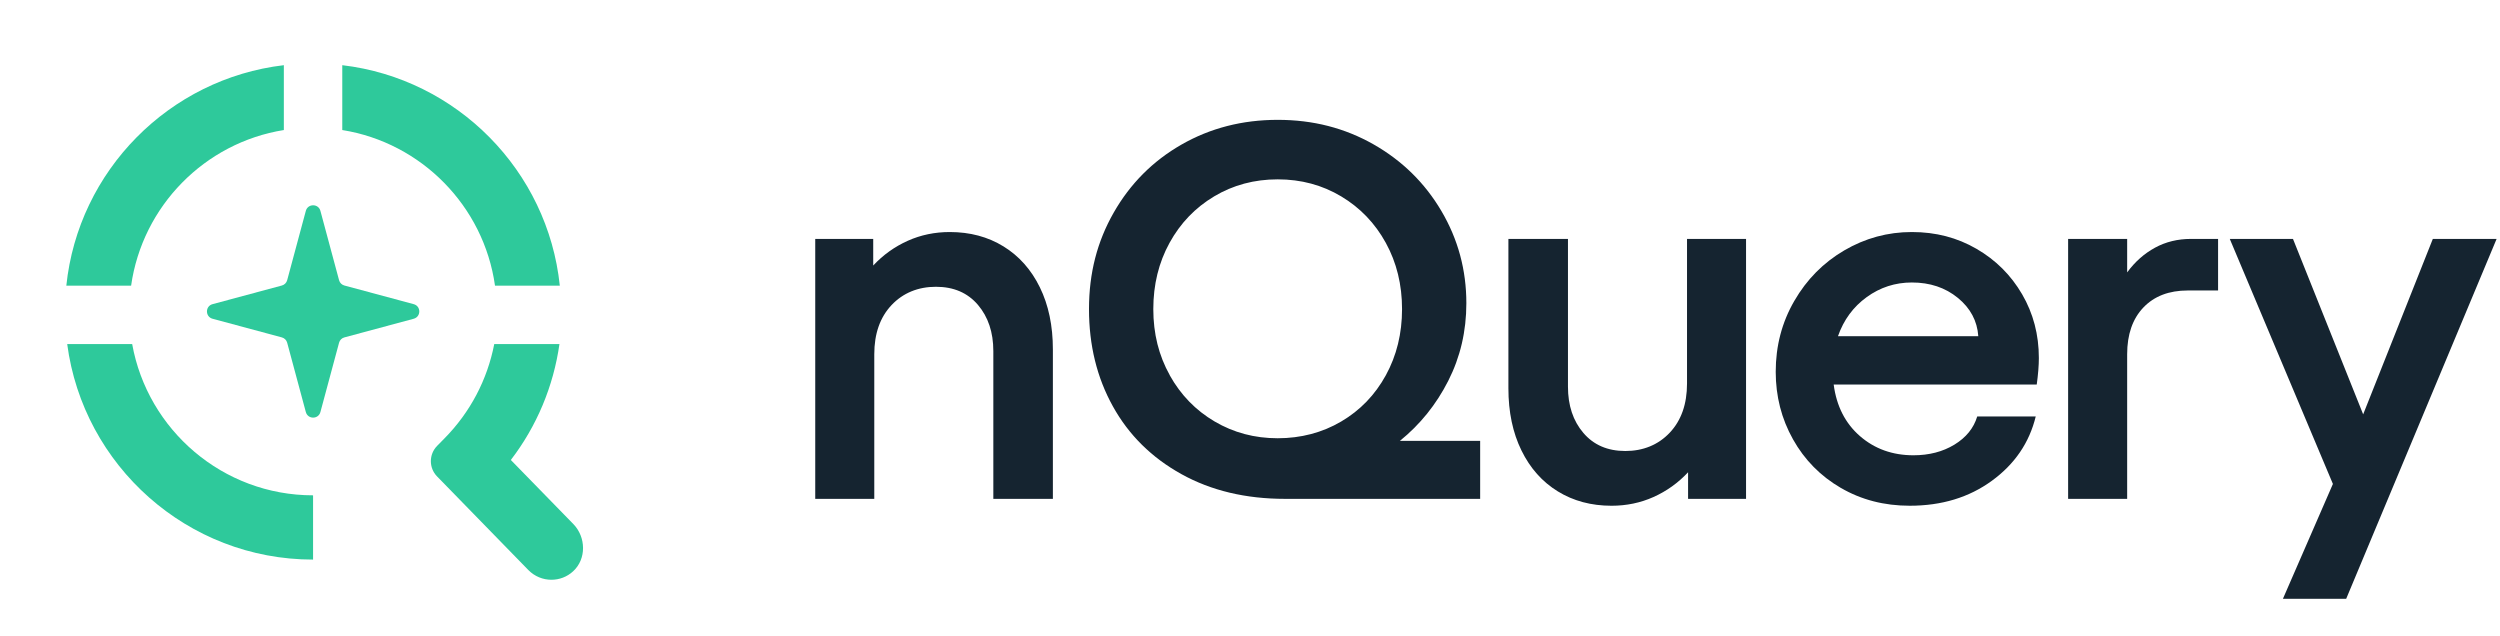
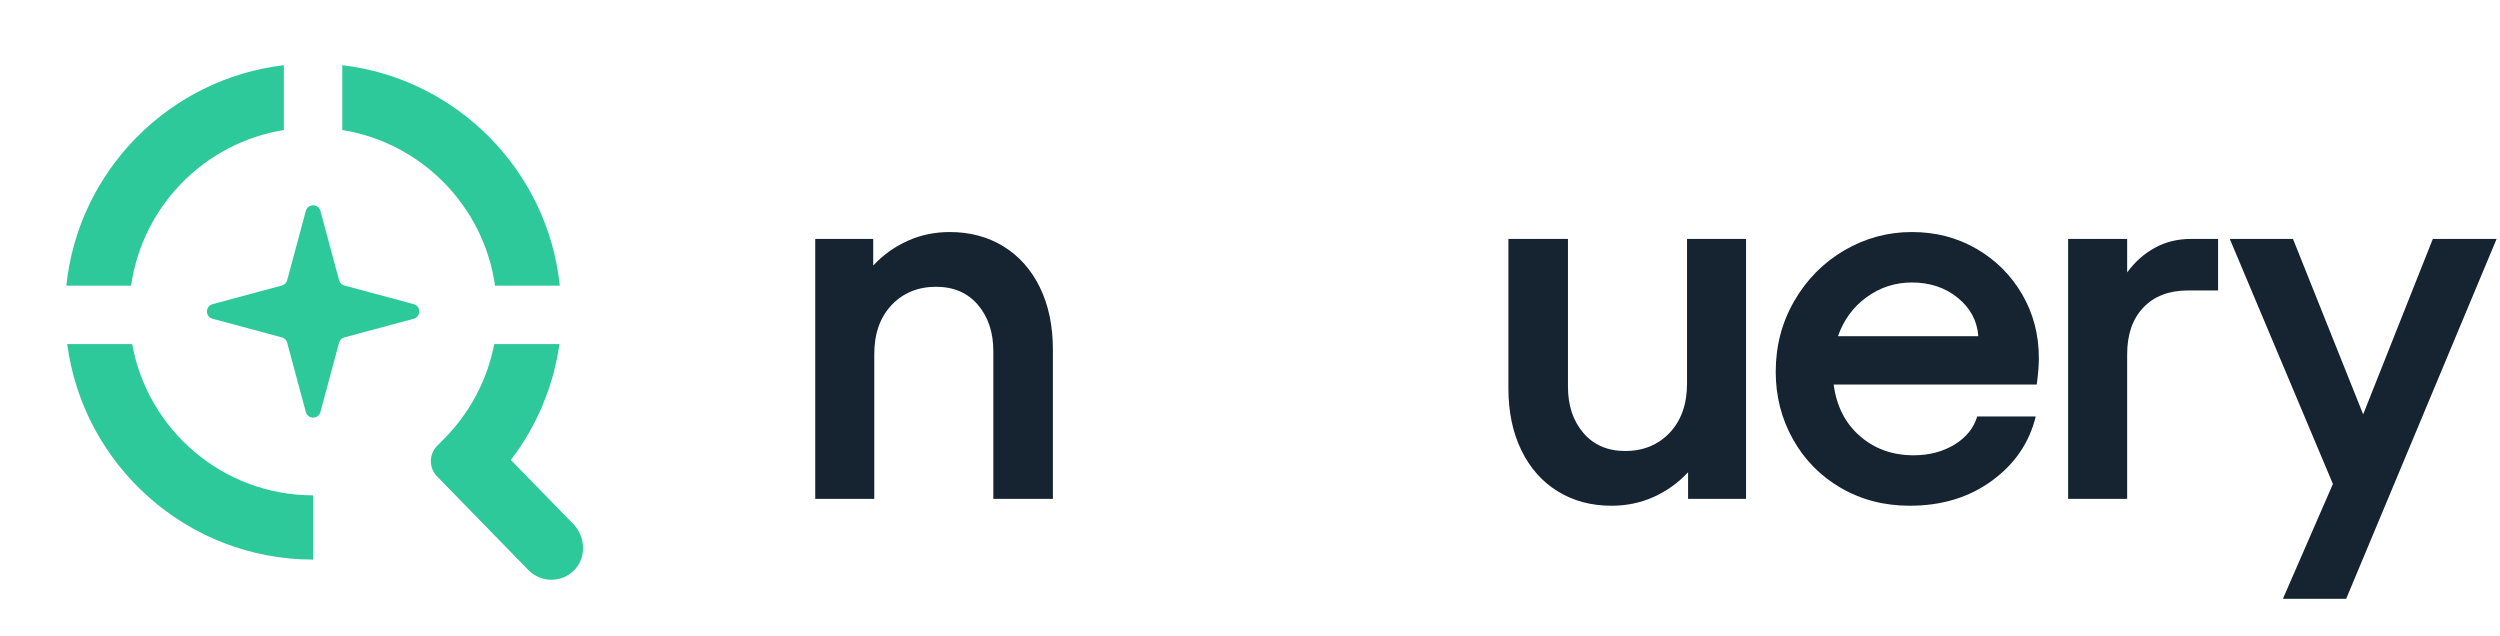
<svg xmlns="http://www.w3.org/2000/svg" width="177" height="45" viewBox="0 0 177 45" fill="none">
  <path d="M57.719 16.915H61.824V18.799C62.527 18.046 63.342 17.464 64.269 17.048C65.196 16.632 66.19 16.428 67.242 16.428C68.673 16.428 69.941 16.765 71.043 17.443C72.145 18.121 73.006 19.085 73.621 20.341C74.237 21.597 74.544 23.065 74.544 24.745V35.32H70.328V24.857C70.328 23.527 69.962 22.437 69.238 21.585C68.51 20.732 67.521 20.304 66.265 20.304C65.009 20.304 63.936 20.736 63.121 21.601C62.306 22.466 61.899 23.626 61.899 25.082V35.32H57.719V16.915Z" fill="#152430" />
-   <path d="M83.646 33.569C81.538 32.4 79.92 30.803 78.793 28.77C77.662 26.736 77.101 24.441 77.101 21.884C77.101 19.326 77.683 17.097 78.851 15.051C80.02 13.005 81.617 11.4 83.65 10.236C85.683 9.072 87.954 8.485 90.462 8.485C92.969 8.485 95.202 9.063 97.236 10.215C99.269 11.371 100.874 12.943 102.051 14.939C103.228 16.935 103.818 19.11 103.818 21.468C103.818 23.451 103.39 25.281 102.537 26.961C101.685 28.641 100.541 30.059 99.111 31.215H104.795V35.319H90.985C88.199 35.319 85.754 34.737 83.646 33.569ZM82.818 26.57C83.596 27.963 84.656 29.053 85.999 29.843C87.343 30.633 88.827 31.028 90.462 31.028C92.096 31.028 93.618 30.633 94.957 29.843C96.3 29.053 97.352 27.963 98.117 26.57C98.882 25.177 99.265 23.614 99.265 21.884C99.265 20.154 98.882 18.59 98.117 17.197C97.352 15.804 96.296 14.706 94.957 13.904C93.614 13.101 92.117 12.698 90.462 12.698C88.806 12.698 87.305 13.101 85.962 13.904C84.619 14.706 83.567 15.804 82.802 17.197C82.037 18.59 81.654 20.15 81.654 21.884C81.654 23.618 82.041 25.177 82.823 26.57H82.818Z" fill="#152430" />
  <path d="M123.616 35.32H119.516V33.436C118.813 34.189 117.998 34.771 117.071 35.187C116.143 35.603 115.15 35.807 114.098 35.807C112.667 35.807 111.399 35.47 110.297 34.792C109.191 34.114 108.334 33.149 107.719 31.893C107.103 30.638 106.795 29.17 106.795 27.49V16.915H111.012V27.378C111.012 28.708 111.374 29.798 112.102 30.65C112.829 31.503 113.819 31.931 115.075 31.931C116.331 31.931 117.403 31.498 118.218 30.634C119.034 29.769 119.441 28.608 119.441 27.153V16.915H123.62V35.32H123.616Z" fill="#152430" />
  <path d="M130.333 34.546C128.89 33.706 127.759 32.559 126.944 31.103C126.128 29.648 125.721 28.055 125.721 26.325C125.721 24.495 126.158 22.82 127.039 21.302C127.917 19.784 129.098 18.591 130.578 17.726C132.058 16.861 133.651 16.428 135.356 16.428C137.061 16.428 138.562 16.823 139.93 17.613C141.298 18.404 142.375 19.476 143.165 20.832C143.955 22.188 144.351 23.693 144.351 25.348C144.351 25.876 144.301 26.504 144.201 27.227H129.825C130.025 28.758 130.649 29.976 131.688 30.879C132.728 31.781 133.992 32.234 135.472 32.234C136.574 32.234 137.543 31.985 138.371 31.482C139.198 30.978 139.739 30.313 139.988 29.485H144.13C143.677 31.344 142.641 32.862 141.024 34.039C139.406 35.22 137.468 35.806 135.21 35.806C133.406 35.806 131.78 35.386 130.337 34.546H130.333ZM140.063 23.801C139.988 22.724 139.506 21.817 138.616 21.09C137.726 20.362 136.641 20 135.36 20C134.179 20 133.115 20.345 132.162 21.036C131.21 21.726 130.532 22.649 130.129 23.801H140.063Z" fill="#152430" />
  <path d="M150.603 19.285C151.156 18.533 151.813 17.951 152.578 17.535C153.343 17.119 154.191 16.915 155.119 16.915H157.04V20.566H154.894C153.563 20.566 152.515 20.97 151.75 21.772C150.985 22.575 150.603 23.681 150.603 25.082V35.32H146.423V16.915H150.603V19.285Z" fill="#152430" />
  <path d="M162.343 16.915L167.312 29.336L172.244 16.915H176.76L166.11 42.394H161.631L165.17 34.264L157.868 16.915H162.347H162.343Z" fill="#152430" />
  <path d="M24.382 20.214L29.288 21.534C29.818 21.674 29.818 22.427 29.288 22.568L24.382 23.888C24.196 23.937 24.055 24.082 24.006 24.264L22.686 29.17C22.546 29.7 21.793 29.7 21.652 29.17L20.332 24.264C20.283 24.078 20.138 23.937 19.956 23.888L15.05 22.568C14.521 22.427 14.521 21.674 15.05 21.534L19.956 20.214C20.142 20.165 20.283 20.02 20.332 19.838L21.652 14.932C21.793 14.402 22.546 14.402 22.686 14.932L24.006 19.838C24.055 20.024 24.2 20.165 24.382 20.214Z" fill="#2EC99B" />
  <path d="M24.233 9.207C29.834 10.104 34.252 14.589 35.046 20.223H39.634C38.786 12.078 32.349 5.571 24.233 4.615V9.207Z" fill="#2EC99B" />
  <path d="M9.283 20.223C10.082 14.589 14.495 10.104 20.096 9.207V4.615C11.985 5.571 5.544 12.078 4.696 20.223H9.283Z" fill="#2EC99B" />
  <path d="M22.165 35.069C15.774 35.069 10.45 30.44 9.358 24.359H4.758C5.891 32.959 13.263 39.619 22.165 39.619V35.069Z" fill="#2EC99B" />
  <path d="M34.993 24.359C34.505 26.874 33.297 29.191 31.456 31.052L30.951 31.565C30.36 32.165 30.355 33.125 30.943 33.729L37.408 40.36C37.855 40.815 38.447 41.047 39.038 41.047C39.593 41.047 40.147 40.848 40.581 40.443C41.529 39.57 41.491 38.027 40.594 37.104L36.167 32.566C38.008 30.167 39.183 27.35 39.609 24.359H34.993Z" fill="#2EC99B" />
</svg>